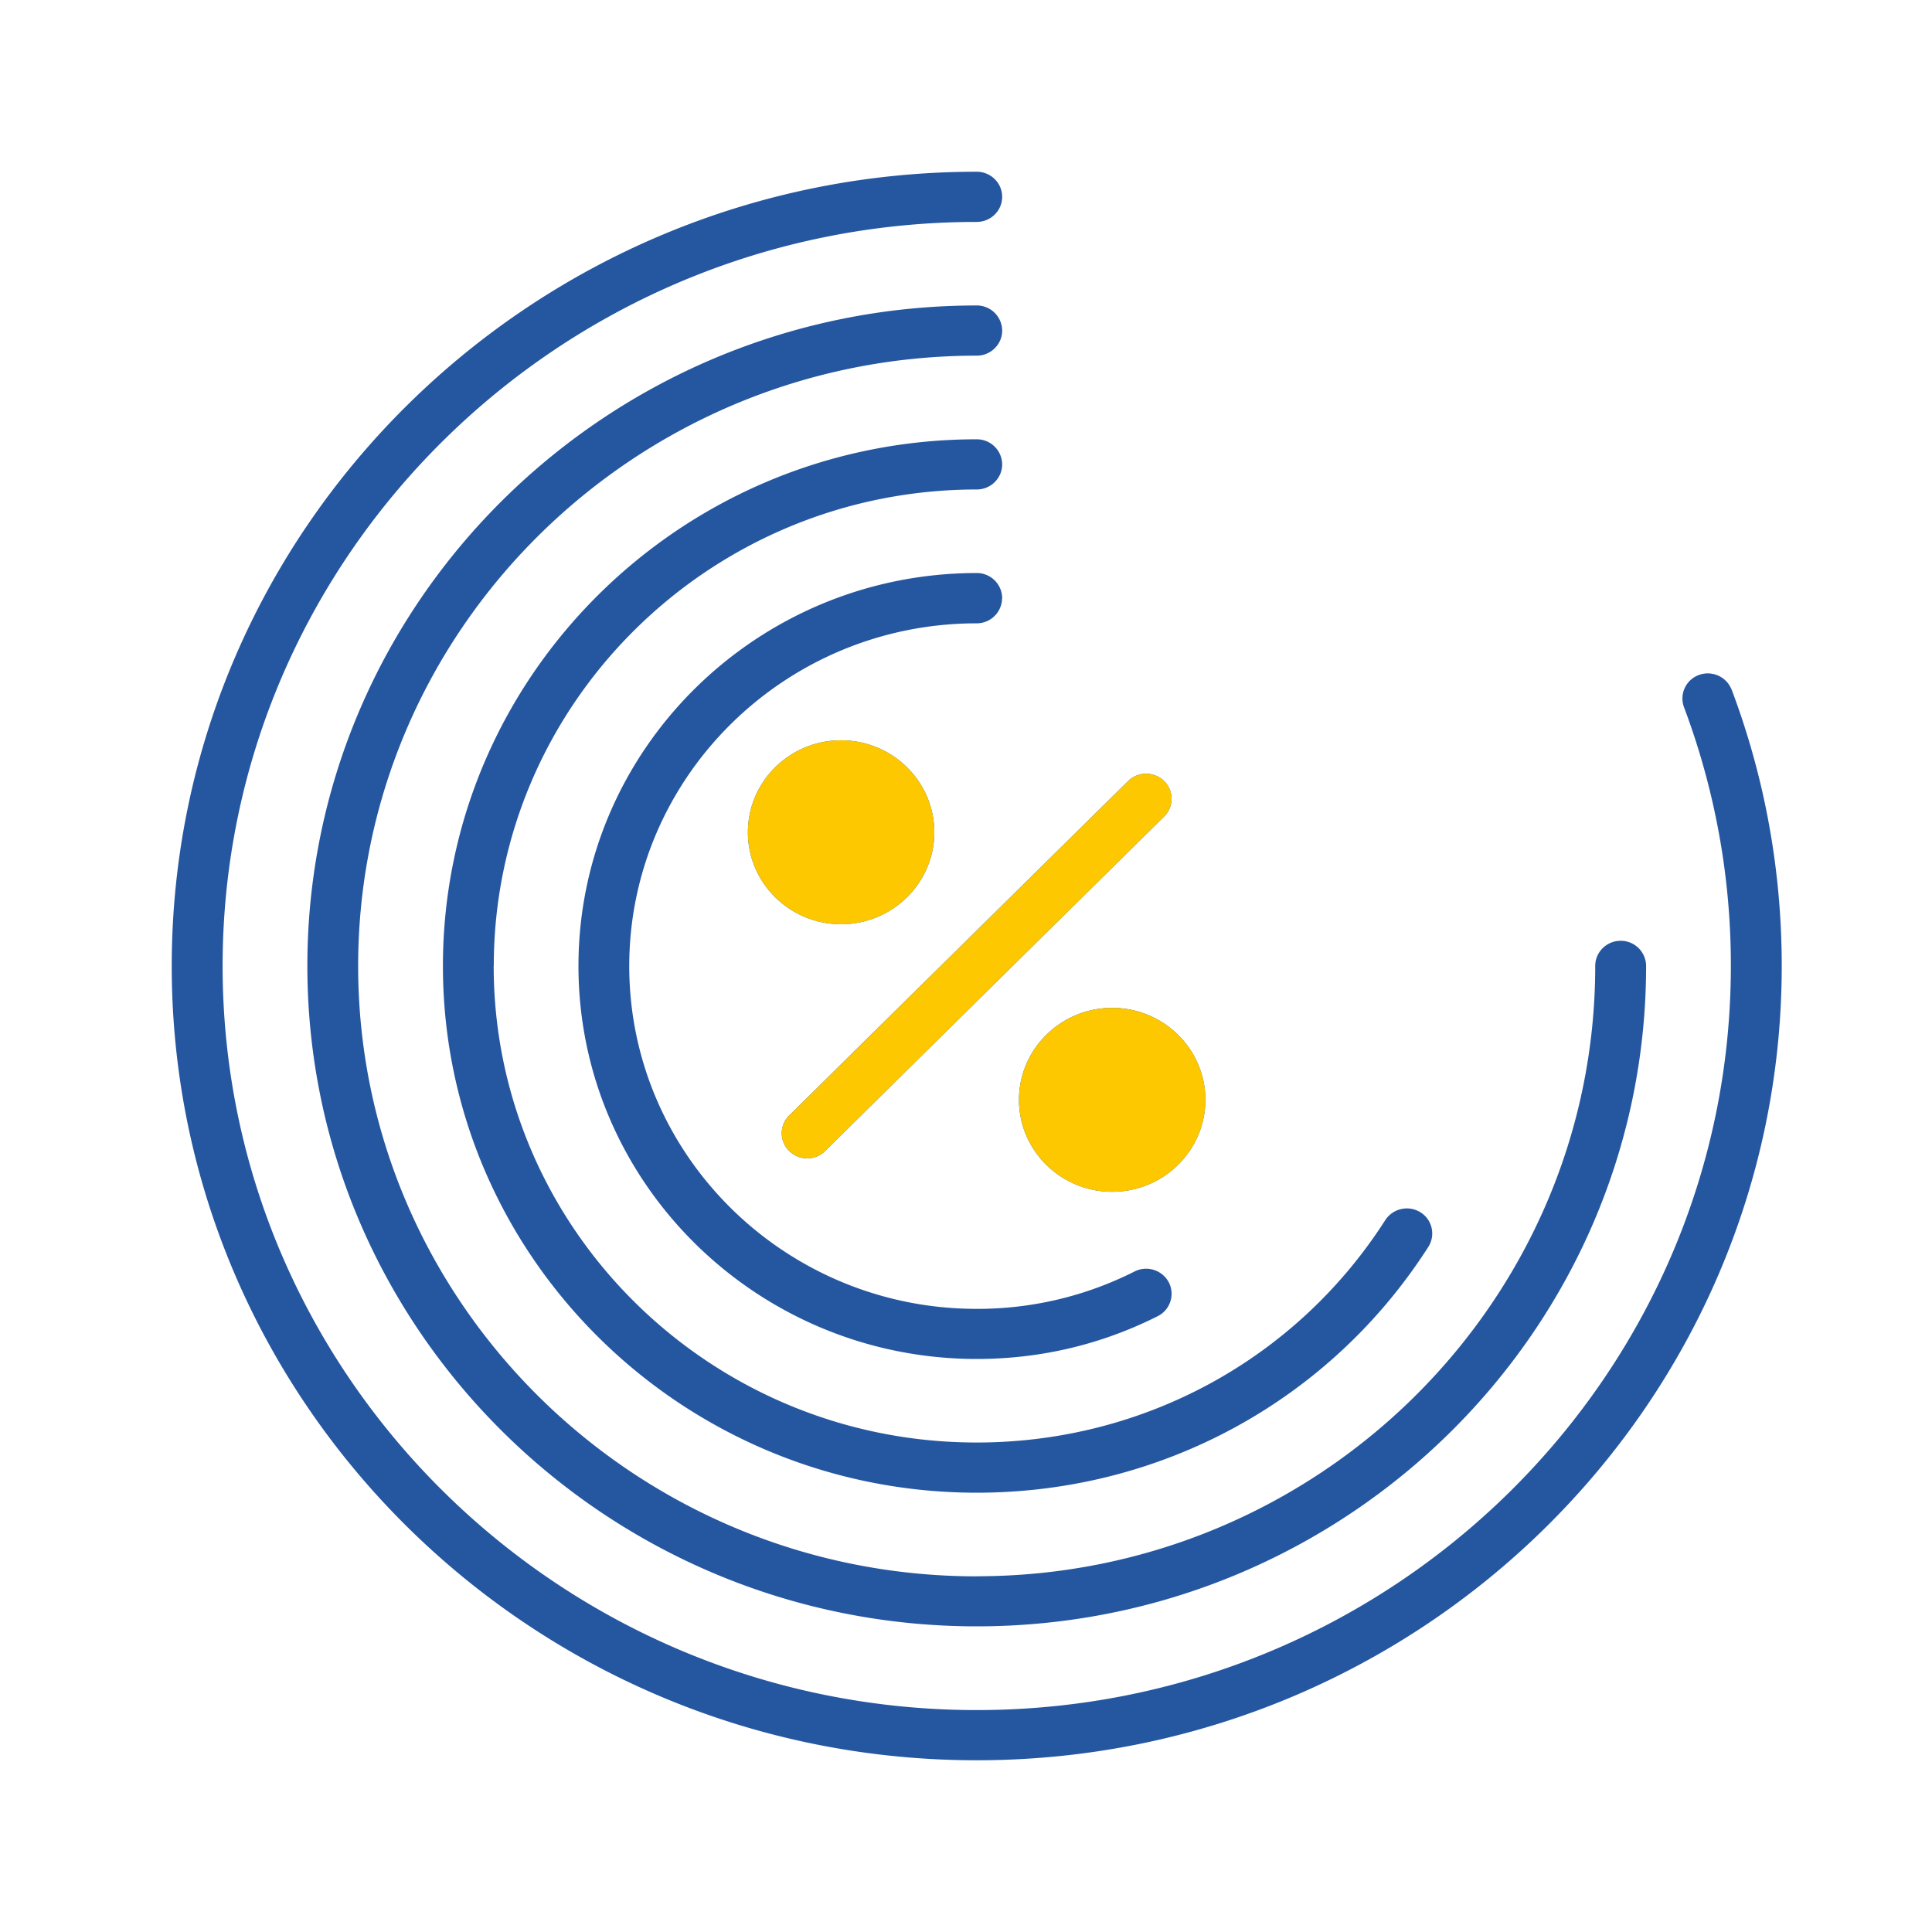
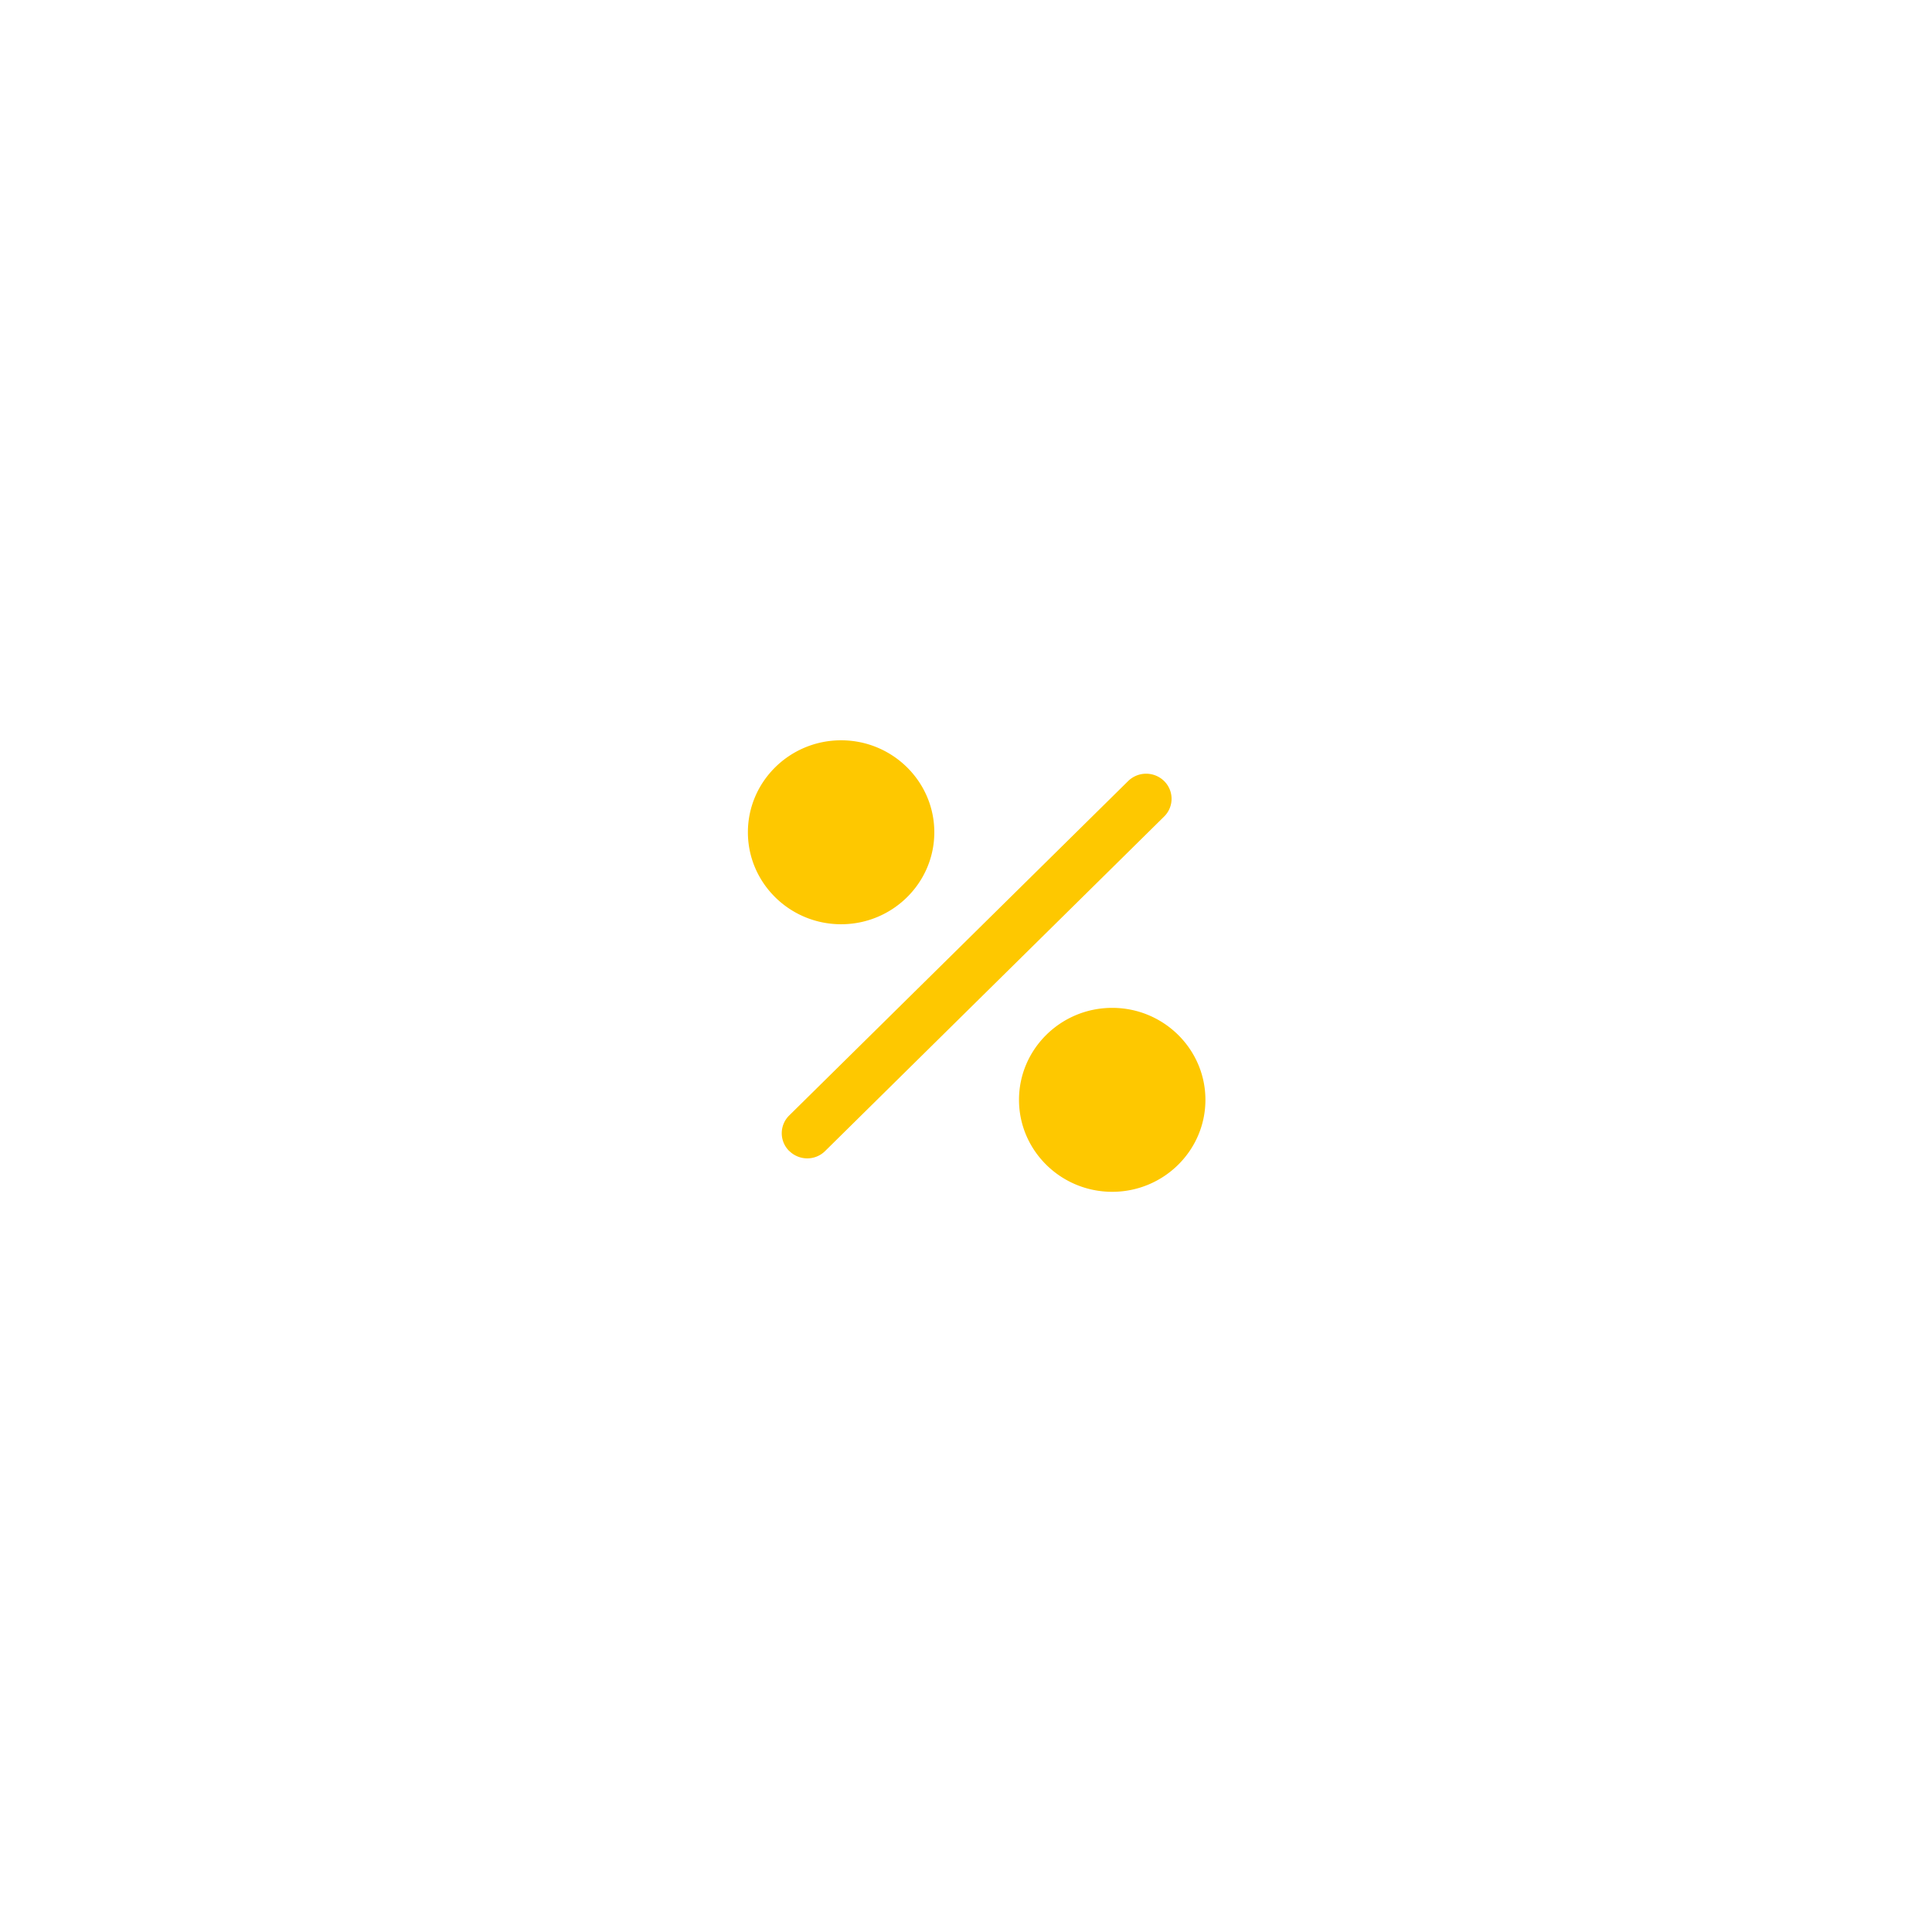
<svg xmlns="http://www.w3.org/2000/svg" width="90" height="90" fill="none">
-   <path d="M46.685 27.863a1.18 1.18 0 00-1.185-1.169c-10.23 0-18.553 8.212-18.553 18.306 0 10.094 8.323 18.306 18.553 18.306 2.97 0 5.807-.673 8.432-1.994.58-.292.812-.997.516-1.574a1.196 1.196 0 00-1.595-.508 16.204 16.204 0 01-7.357 1.742c-8.924 0-16.183-7.163-16.183-15.968s7.26-15.967 16.183-15.967a1.18 1.18 0 001.185-1.17l.004-.004zM23.002 45c0-12.24 10.093-22.198 22.498-22.198.653 0 1.185-.524 1.185-1.169a1.18 1.18 0 00-1.185-1.169c-13.712 0-24.867 11.007-24.867 24.536 0 13.53 11.155 24.536 24.867 24.536 8.583 0 16.447-4.28 21.037-11.451a1.163 1.163 0 00-.37-1.614 1.202 1.202 0 00-1.635.365c-4.151 6.486-11.269 10.362-19.036 10.362-12.405 0-22.498-9.958-22.498-22.198h.004zM45.5 73.432c-15.887 0-28.816-12.753-28.816-28.432 0-15.68 12.925-28.432 28.816-28.432.653 0 1.185-.524 1.185-1.169A1.18 1.18 0 0045.5 14.23c-17.194 0-31.182 13.802-31.182 30.766 0 16.965 13.988 30.766 31.182 30.766S76.682 61.96 76.682 44.996a1.18 1.18 0 00-1.185-1.17c-.654 0-1.185.525-1.185 1.17 0 15.675-12.925 28.432-28.816 28.432l.004.004zm35.167-41.3a1.192 1.192 0 00-1.522-.69 1.164 1.164 0 00-.698 1.502A34.123 34.123 0 0180.63 45c0 19.11-15.761 34.662-35.13 34.662-19.369 0-35.13-15.551-35.13-34.662 0-19.11 15.761-34.662 35.13-34.662.653 0 1.185-.524 1.185-1.169S46.153 8 45.5 8C24.824 8 8 24.596 8 45s16.82 37 37.5 37S83 65.404 83 45c0-4.428-.783-8.757-2.33-12.868h-.003zm-43.9 21.484c.231.229.536.345.836.345.3 0 .605-.112.836-.345l15.79-15.579a1.158 1.158 0 000-1.653 1.197 1.197 0 00-1.676 0l-15.79 15.579a1.159 1.159 0 000 1.653h.004zM34.84 38.77c0 2.362 1.947 4.284 4.342 4.284 2.394 0 4.342-1.922 4.342-4.284s-1.948-4.284-4.342-4.284c-2.395 0-4.342 1.922-4.342 4.284zm6.314 0c0 1.073-.885 1.946-1.972 1.946-1.088 0-1.973-.873-1.973-1.946s.885-1.946 1.973-1.946c1.087 0 1.972.873 1.972 1.946zm6.314 12.464c0 2.362 1.948 4.284 4.342 4.284 2.394 0 4.342-1.922 4.342-4.284s-1.948-4.284-4.342-4.284c-2.394 0-4.342 1.922-4.342 4.284zm6.314 0c0 1.073-.884 1.946-1.972 1.946-1.087 0-1.972-.873-1.972-1.946s.885-1.946 1.972-1.946c1.088 0 1.972.873 1.972 1.946z" fill="#2557A1" />
-   <path d="M37.604 53.961c-.3 0-.605-.116-.836-.344h-.004a1.159 1.159 0 010-1.654l15.79-15.579a1.197 1.197 0 011.675 0 1.159 1.159 0 010 1.654L38.44 53.617a1.175 1.175 0 01-.835.344zm1.578-10.906c-2.394 0-4.342-1.922-4.342-4.285 0-2.362 1.948-4.284 4.342-4.284 2.395 0 4.342 1.922 4.342 4.285 0 2.362-1.947 4.284-4.342 4.284zM51.81 55.519c-2.393 0-4.341-1.922-4.341-4.284 0-2.363 1.948-4.285 4.342-4.285 2.394 0 4.342 1.922 4.342 4.285 0 2.362-1.948 4.284-4.342 4.284z" fill="#FEC800" />
+   <path d="M37.604 53.961c-.3 0-.605-.116-.836-.344h-.004a1.159 1.159 0 010-1.654l15.79-15.579a1.197 1.197 0 011.675 0 1.159 1.159 0 010 1.654L38.44 53.617a1.175 1.175 0 01-.835.344zm1.578-10.906c-2.394 0-4.342-1.922-4.342-4.285 0-2.362 1.948-4.284 4.342-4.284 2.395 0 4.342 1.922 4.342 4.285 0 2.362-1.947 4.284-4.342 4.284zM51.81 55.519c-2.393 0-4.341-1.922-4.341-4.284 0-2.363 1.948-4.285 4.342-4.285 2.394 0 4.342 1.922 4.342 4.285 0 2.362-1.948 4.284-4.342 4.284" fill="#FEC800" />
</svg>